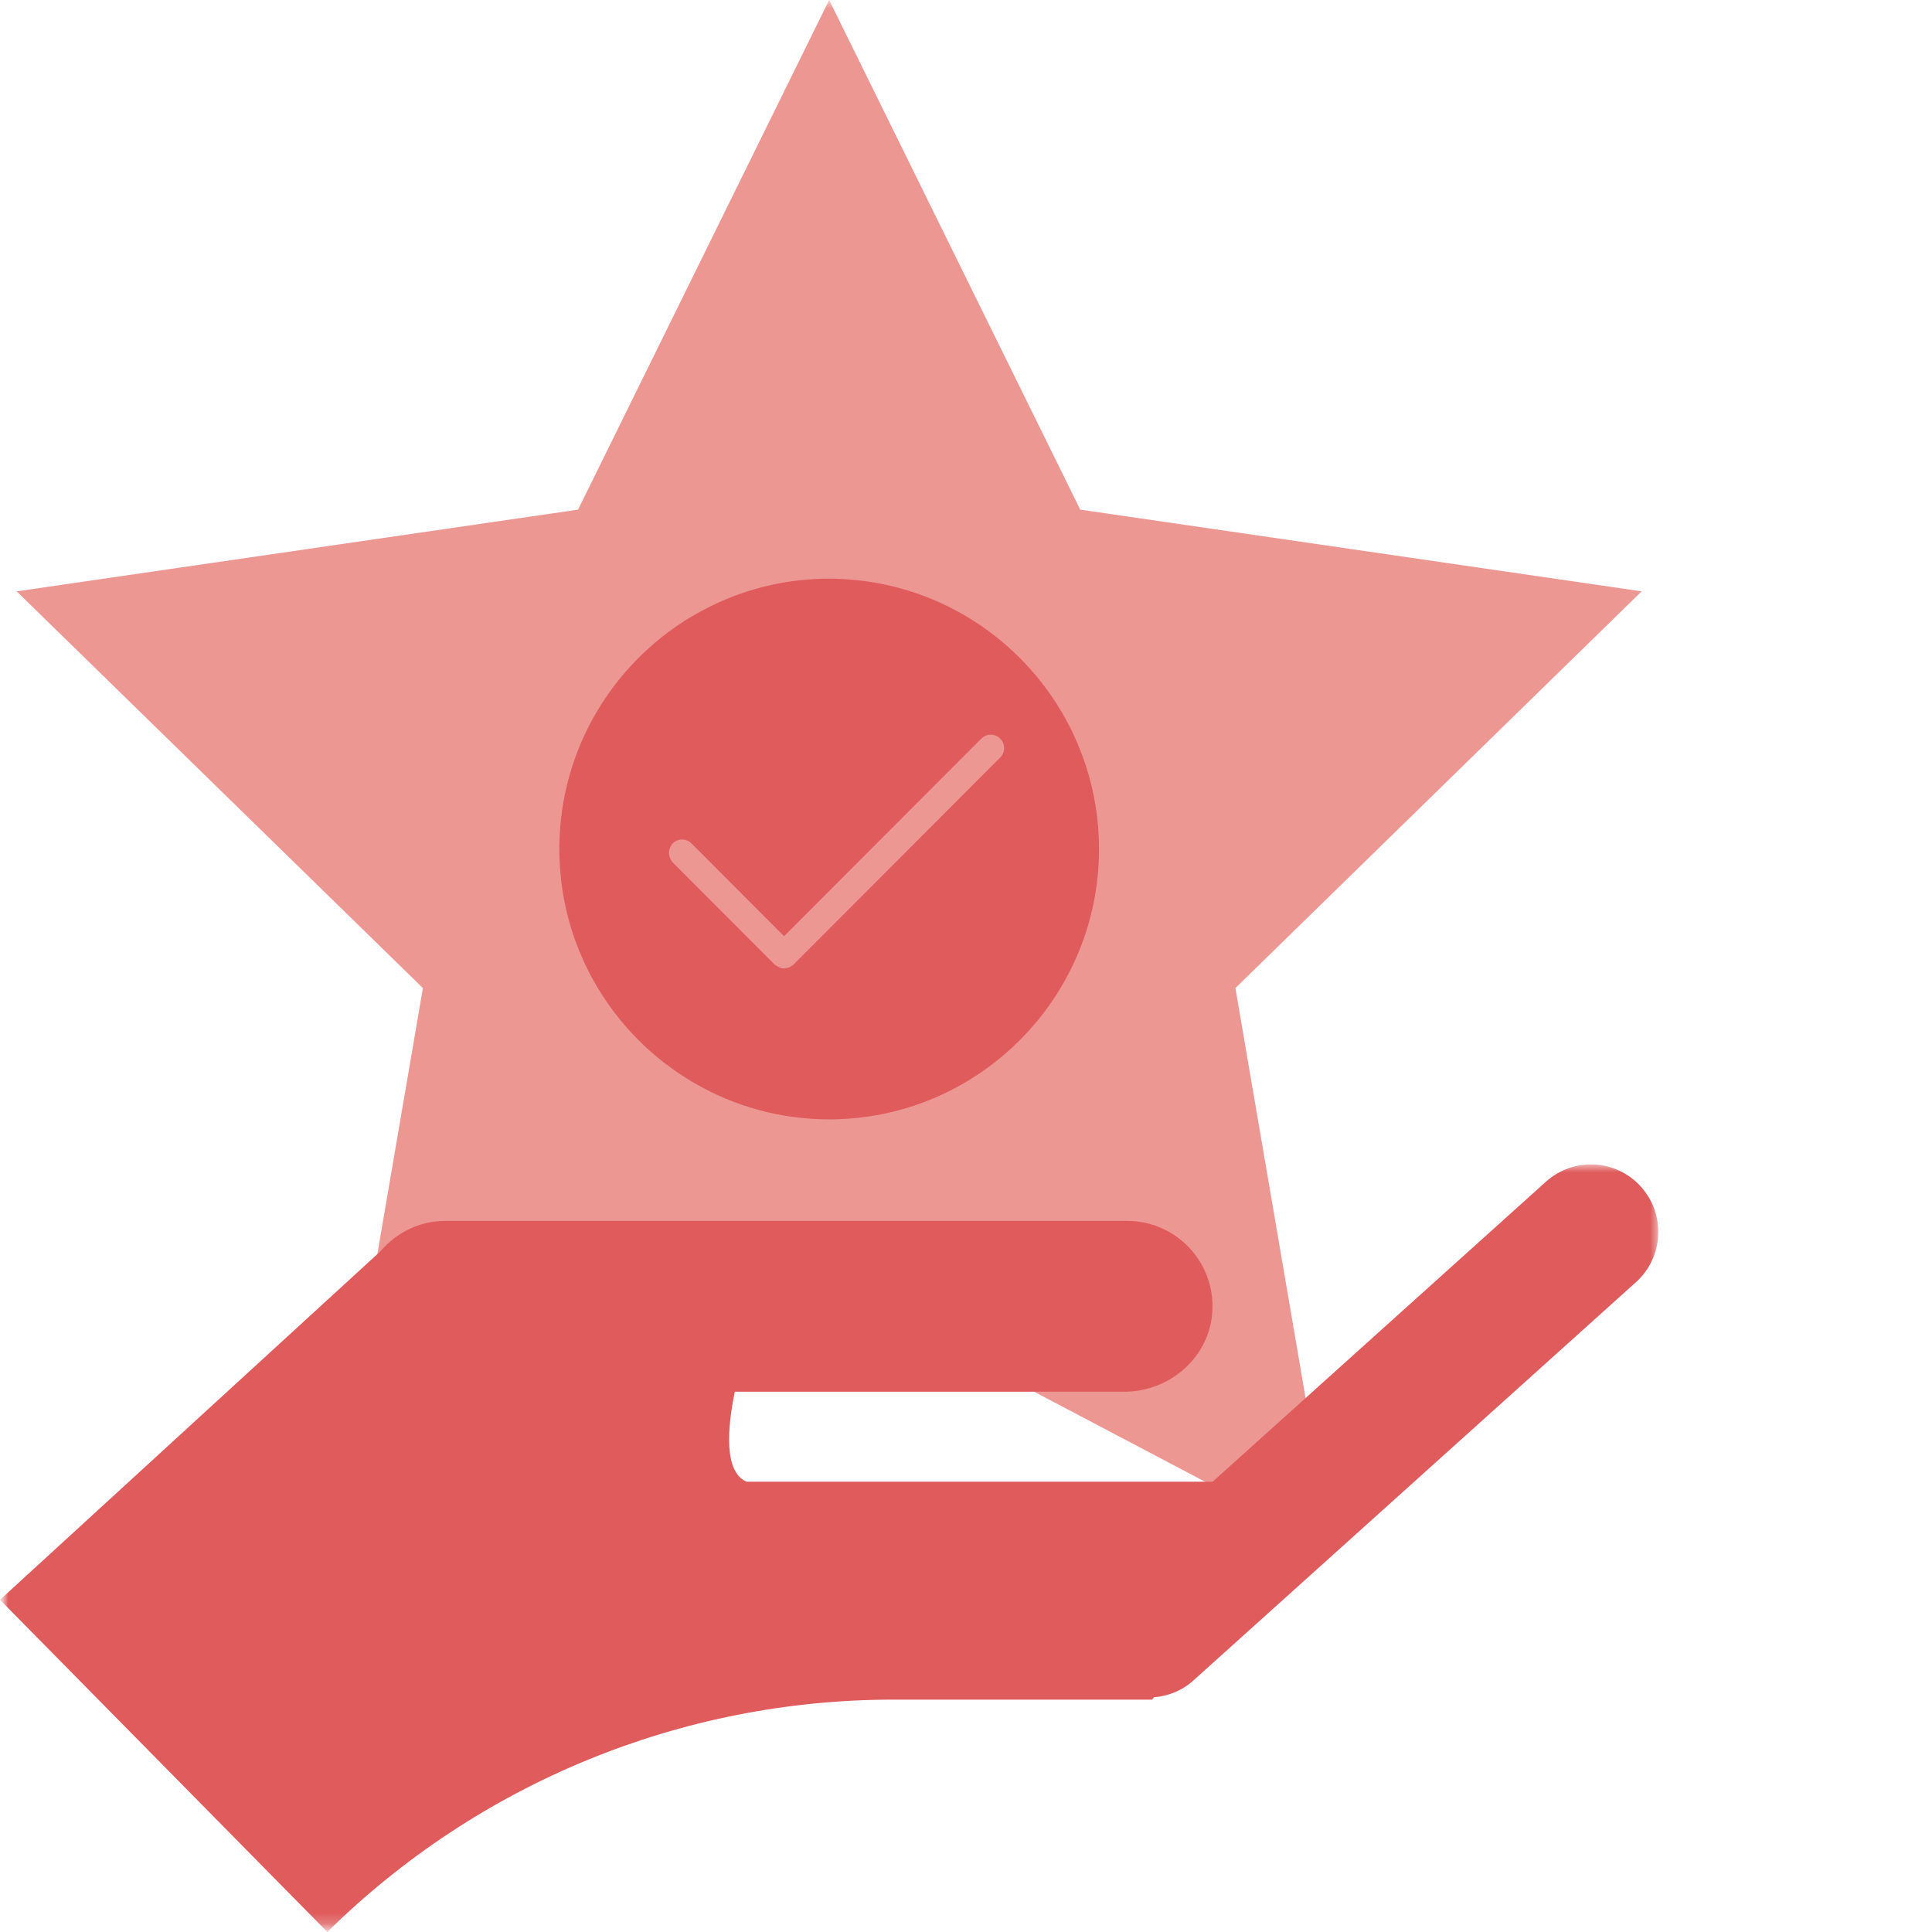
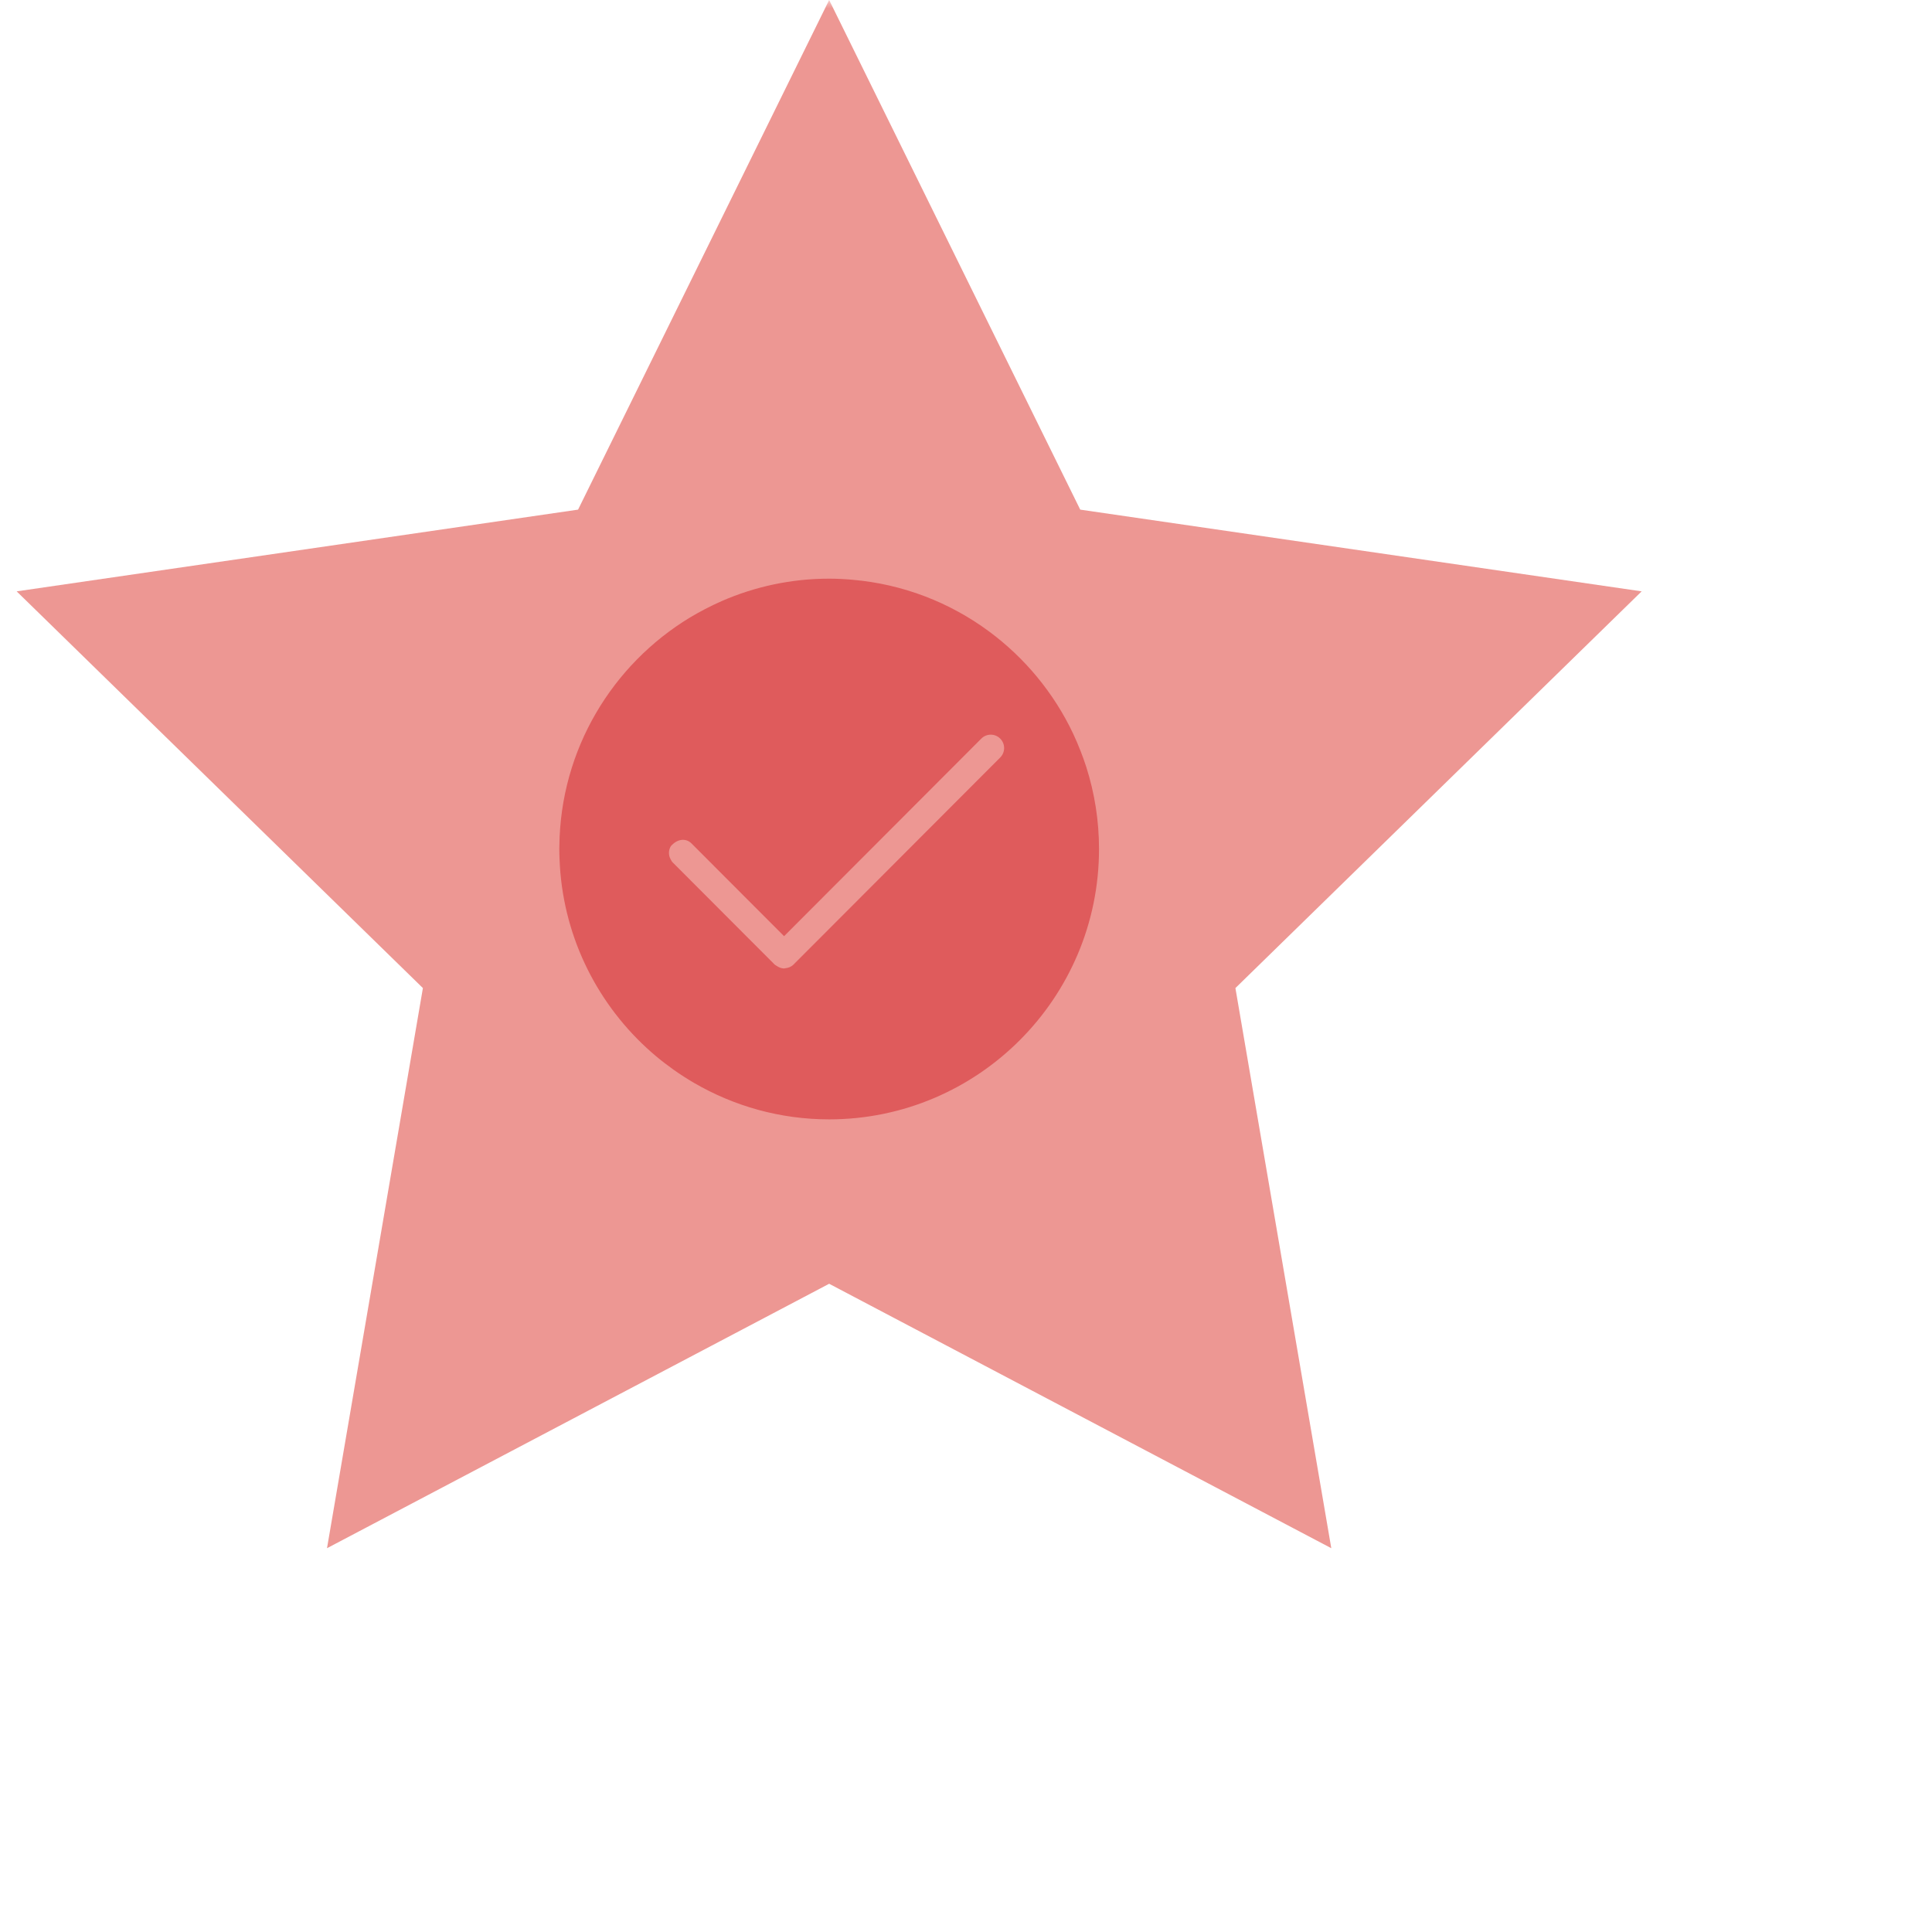
<svg xmlns="http://www.w3.org/2000/svg" xmlns:xlink="http://www.w3.org/1999/xlink" width="120px" height="120px" viewBox="0 0 120 120" version="1.1">
  <title>icn_people_section_4_best</title>
  <defs>
    <rect id="path-1" x="0" y="0" width="120" height="120" />
    <polygon id="path-3" points="0 0 103 0 103 47.675 0 47.675" />
  </defs>
  <g id="Page-1" stroke="none" stroke-width="1" fill="none" fill-rule="evenodd">
    <g id="CCG-Report_People_Detail-4" transform="translate(-344, -1491)">
      <g id="icn_people_section_4_best" transform="translate(344, 1491)">
        <mask id="mask-2" fill="white">
          <use xlink:href="#path-1" />
        </mask>
        <g id="Mask" />
        <g id="Group-8" mask="url(#mask-2)">
          <polygon id="Fill-1" fill="#ED9793" points="51.5 0 35.905 31.654 1.035 36.73 26.267 61.371 20.311 96.162 51.5 79.737 82.689 96.162 76.734 61.371 101.966 36.73 67.095 31.654" />
          <g id="Group-7" transform="translate(0, 35.942)">
            <g id="Group-4" transform="translate(0, 36.383)">
              <mask id="mask-4" fill="white">
                <use xlink:href="#path-3" />
              </mask>
              <g id="Clip-3" />
-               <path d="M101.928,1.39 C100.386,-0.332 97.738,-0.474 96.02,1.074 L75.32,19.706 L46.369,19.706 C44.937,19.091 45.189,16.312 45.64,14.117 L69.832,14.117 C72.653,14.117 75.115,11.986 75.299,9.166 C75.5,6.077 73.056,3.509 70.013,3.509 L27.652,3.509 C26.037,3.509 24.609,4.248 23.637,5.389 L0,27.042 L20.332,47.675 C29.7,38.426 42.325,33.242 55.477,33.242 L71.56,33.242 L71.671,33.097 C72.55,33.025 73.415,32.69 74.121,32.054 L101.615,7.311 C103.332,5.763 103.472,3.114 101.928,1.39" id="Fill-2" fill="#DF5B5C" mask="url(#mask-4)" />
            </g>
-             <path d="M67.11,10.691 C66.971,10.331 66.82,9.978 66.657,9.631 C65.46,7.099 63.65,4.915 61.419,3.268 C59.006,1.487 56.101,0.339 52.948,0.068 C52.471,0.026 51.988,0 51.5,0 C49.134,0 46.881,0.497 44.839,1.387 C44.486,1.541 44.142,1.708 43.802,1.884 C43.481,2.051 43.163,2.226 42.854,2.413 C38.044,5.326 34.807,10.594 34.743,16.611 C34.743,16.671 34.739,16.732 34.739,16.792 C34.739,17.009 34.747,17.226 34.755,17.441 C34.766,17.719 34.784,17.996 34.807,18.272 C35.208,22.834 37.433,26.878 40.749,29.663 C41.097,29.954 41.458,30.229 41.829,30.494 C42.245,30.789 42.675,31.067 43.118,31.324 C45.586,32.757 48.447,33.584 51.5,33.584 C60.742,33.584 68.262,26.051 68.262,16.792 C68.262,15.023 67.985,13.319 67.477,11.716 C67.367,11.369 67.243,11.029 67.11,10.691 M62.125,11.108 L50.148,23.106 L49.551,23.703 L49.287,23.968 C49.145,24.11 48.963,24.179 48.777,24.197 C48.751,24.198 48.727,24.211 48.701,24.211 C48.538,24.211 48.381,24.147 48.241,24.051 C48.199,24.023 48.152,24.005 48.115,23.968 L47.353,23.204 L46.523,22.374 L45.47,21.319 L44.641,20.488 L43.781,19.626 L42.46,18.303 L41.778,17.621 C41.725,17.568 41.695,17.503 41.66,17.441 C41.51,17.181 41.514,16.867 41.669,16.611 C41.704,16.554 41.73,16.495 41.778,16.446 C42.102,16.122 42.627,16.122 42.951,16.446 L43.24,16.736 L43.338,16.834 L45.247,18.747 L48.701,22.206 L59.765,11.122 L60.952,9.933 C61.276,9.608 61.801,9.608 62.125,9.933 C62.449,10.257 62.449,10.783 62.125,11.108" id="Fill-5" fill="#DF5B5C" />
+             <path d="M67.11,10.691 C66.971,10.331 66.82,9.978 66.657,9.631 C65.46,7.099 63.65,4.915 61.419,3.268 C59.006,1.487 56.101,0.339 52.948,0.068 C52.471,0.026 51.988,0 51.5,0 C49.134,0 46.881,0.497 44.839,1.387 C44.486,1.541 44.142,1.708 43.802,1.884 C43.481,2.051 43.163,2.226 42.854,2.413 C38.044,5.326 34.807,10.594 34.743,16.611 C34.743,16.671 34.739,16.732 34.739,16.792 C34.739,17.009 34.747,17.226 34.755,17.441 C34.766,17.719 34.784,17.996 34.807,18.272 C35.208,22.834 37.433,26.878 40.749,29.663 C41.097,29.954 41.458,30.229 41.829,30.494 C42.245,30.789 42.675,31.067 43.118,31.324 C45.586,32.757 48.447,33.584 51.5,33.584 C60.742,33.584 68.262,26.051 68.262,16.792 C68.262,15.023 67.985,13.319 67.477,11.716 C67.367,11.369 67.243,11.029 67.11,10.691 M62.125,11.108 L50.148,23.106 L49.551,23.703 L49.287,23.968 C49.145,24.11 48.963,24.179 48.777,24.197 C48.751,24.198 48.727,24.211 48.701,24.211 C48.538,24.211 48.381,24.147 48.241,24.051 C48.199,24.023 48.152,24.005 48.115,23.968 L47.353,23.204 L46.523,22.374 L45.47,21.319 L44.641,20.488 L43.781,19.626 L42.46,18.303 L41.778,17.621 C41.725,17.568 41.695,17.503 41.66,17.441 C41.51,17.181 41.514,16.867 41.669,16.611 C42.102,16.122 42.627,16.122 42.951,16.446 L43.24,16.736 L43.338,16.834 L45.247,18.747 L48.701,22.206 L59.765,11.122 L60.952,9.933 C61.276,9.608 61.801,9.608 62.125,9.933 C62.449,10.257 62.449,10.783 62.125,11.108" id="Fill-5" fill="#DF5B5C" />
          </g>
        </g>
      </g>
    </g>
  </g>
</svg>